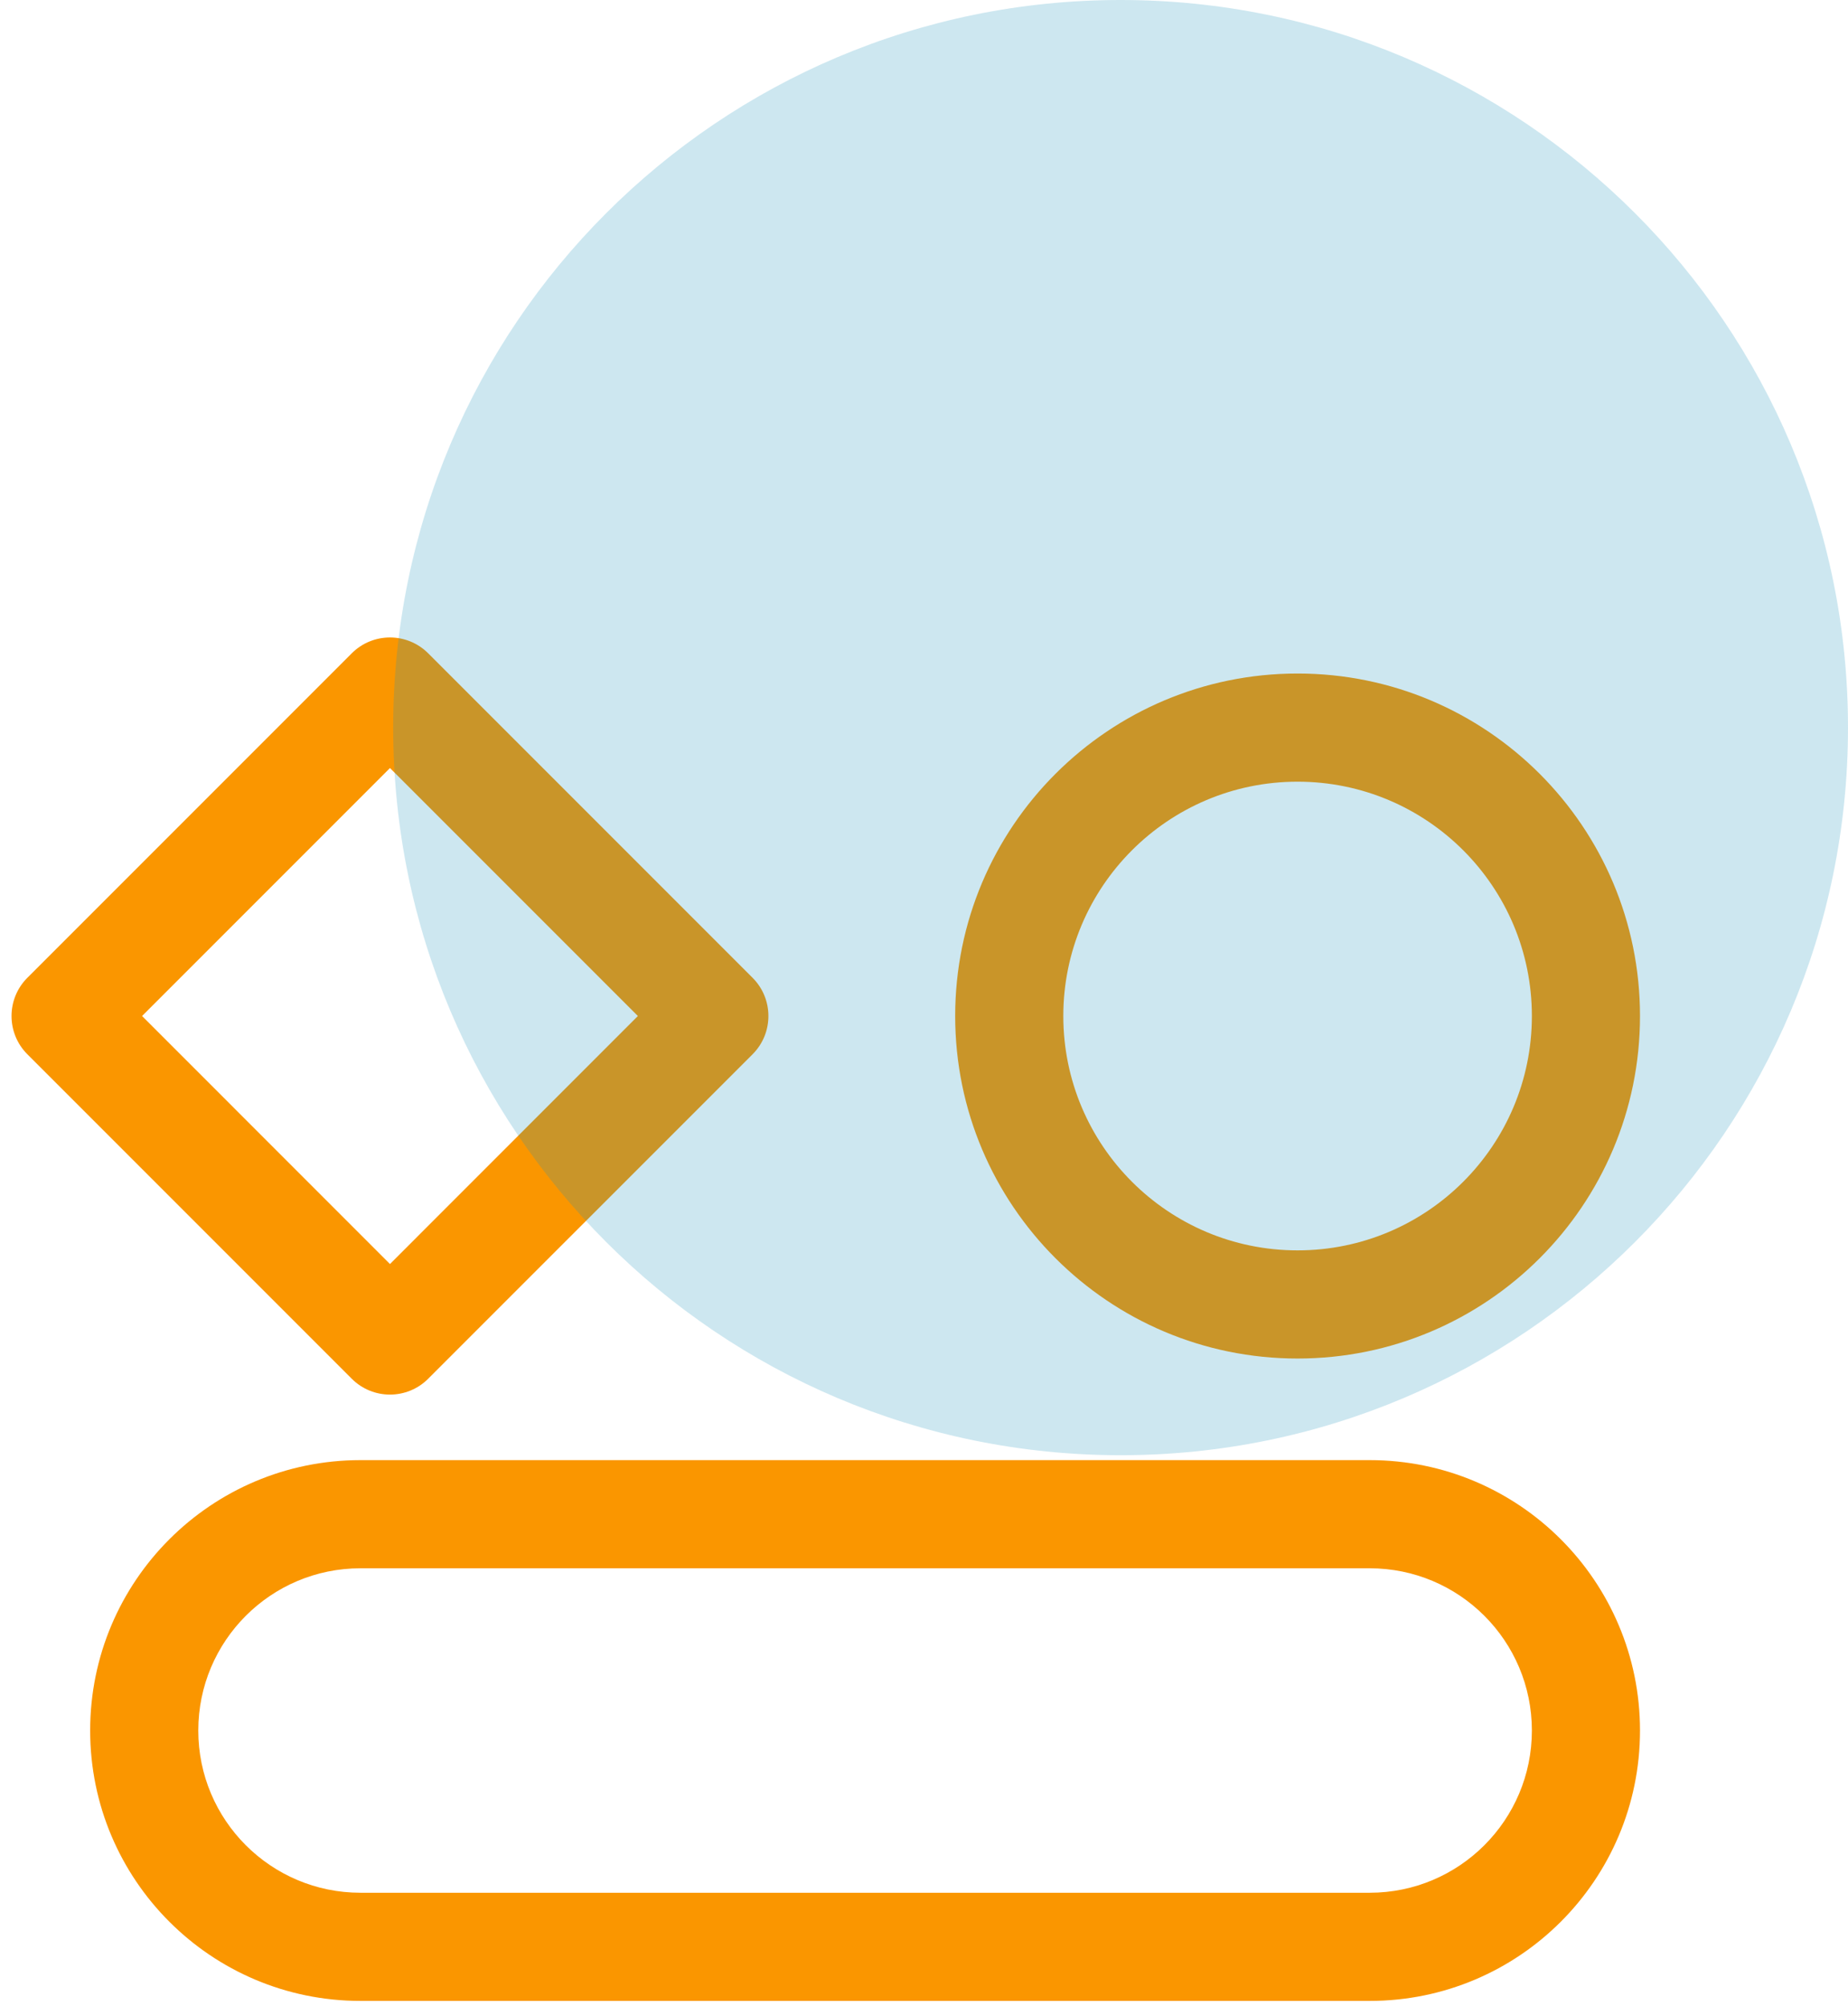
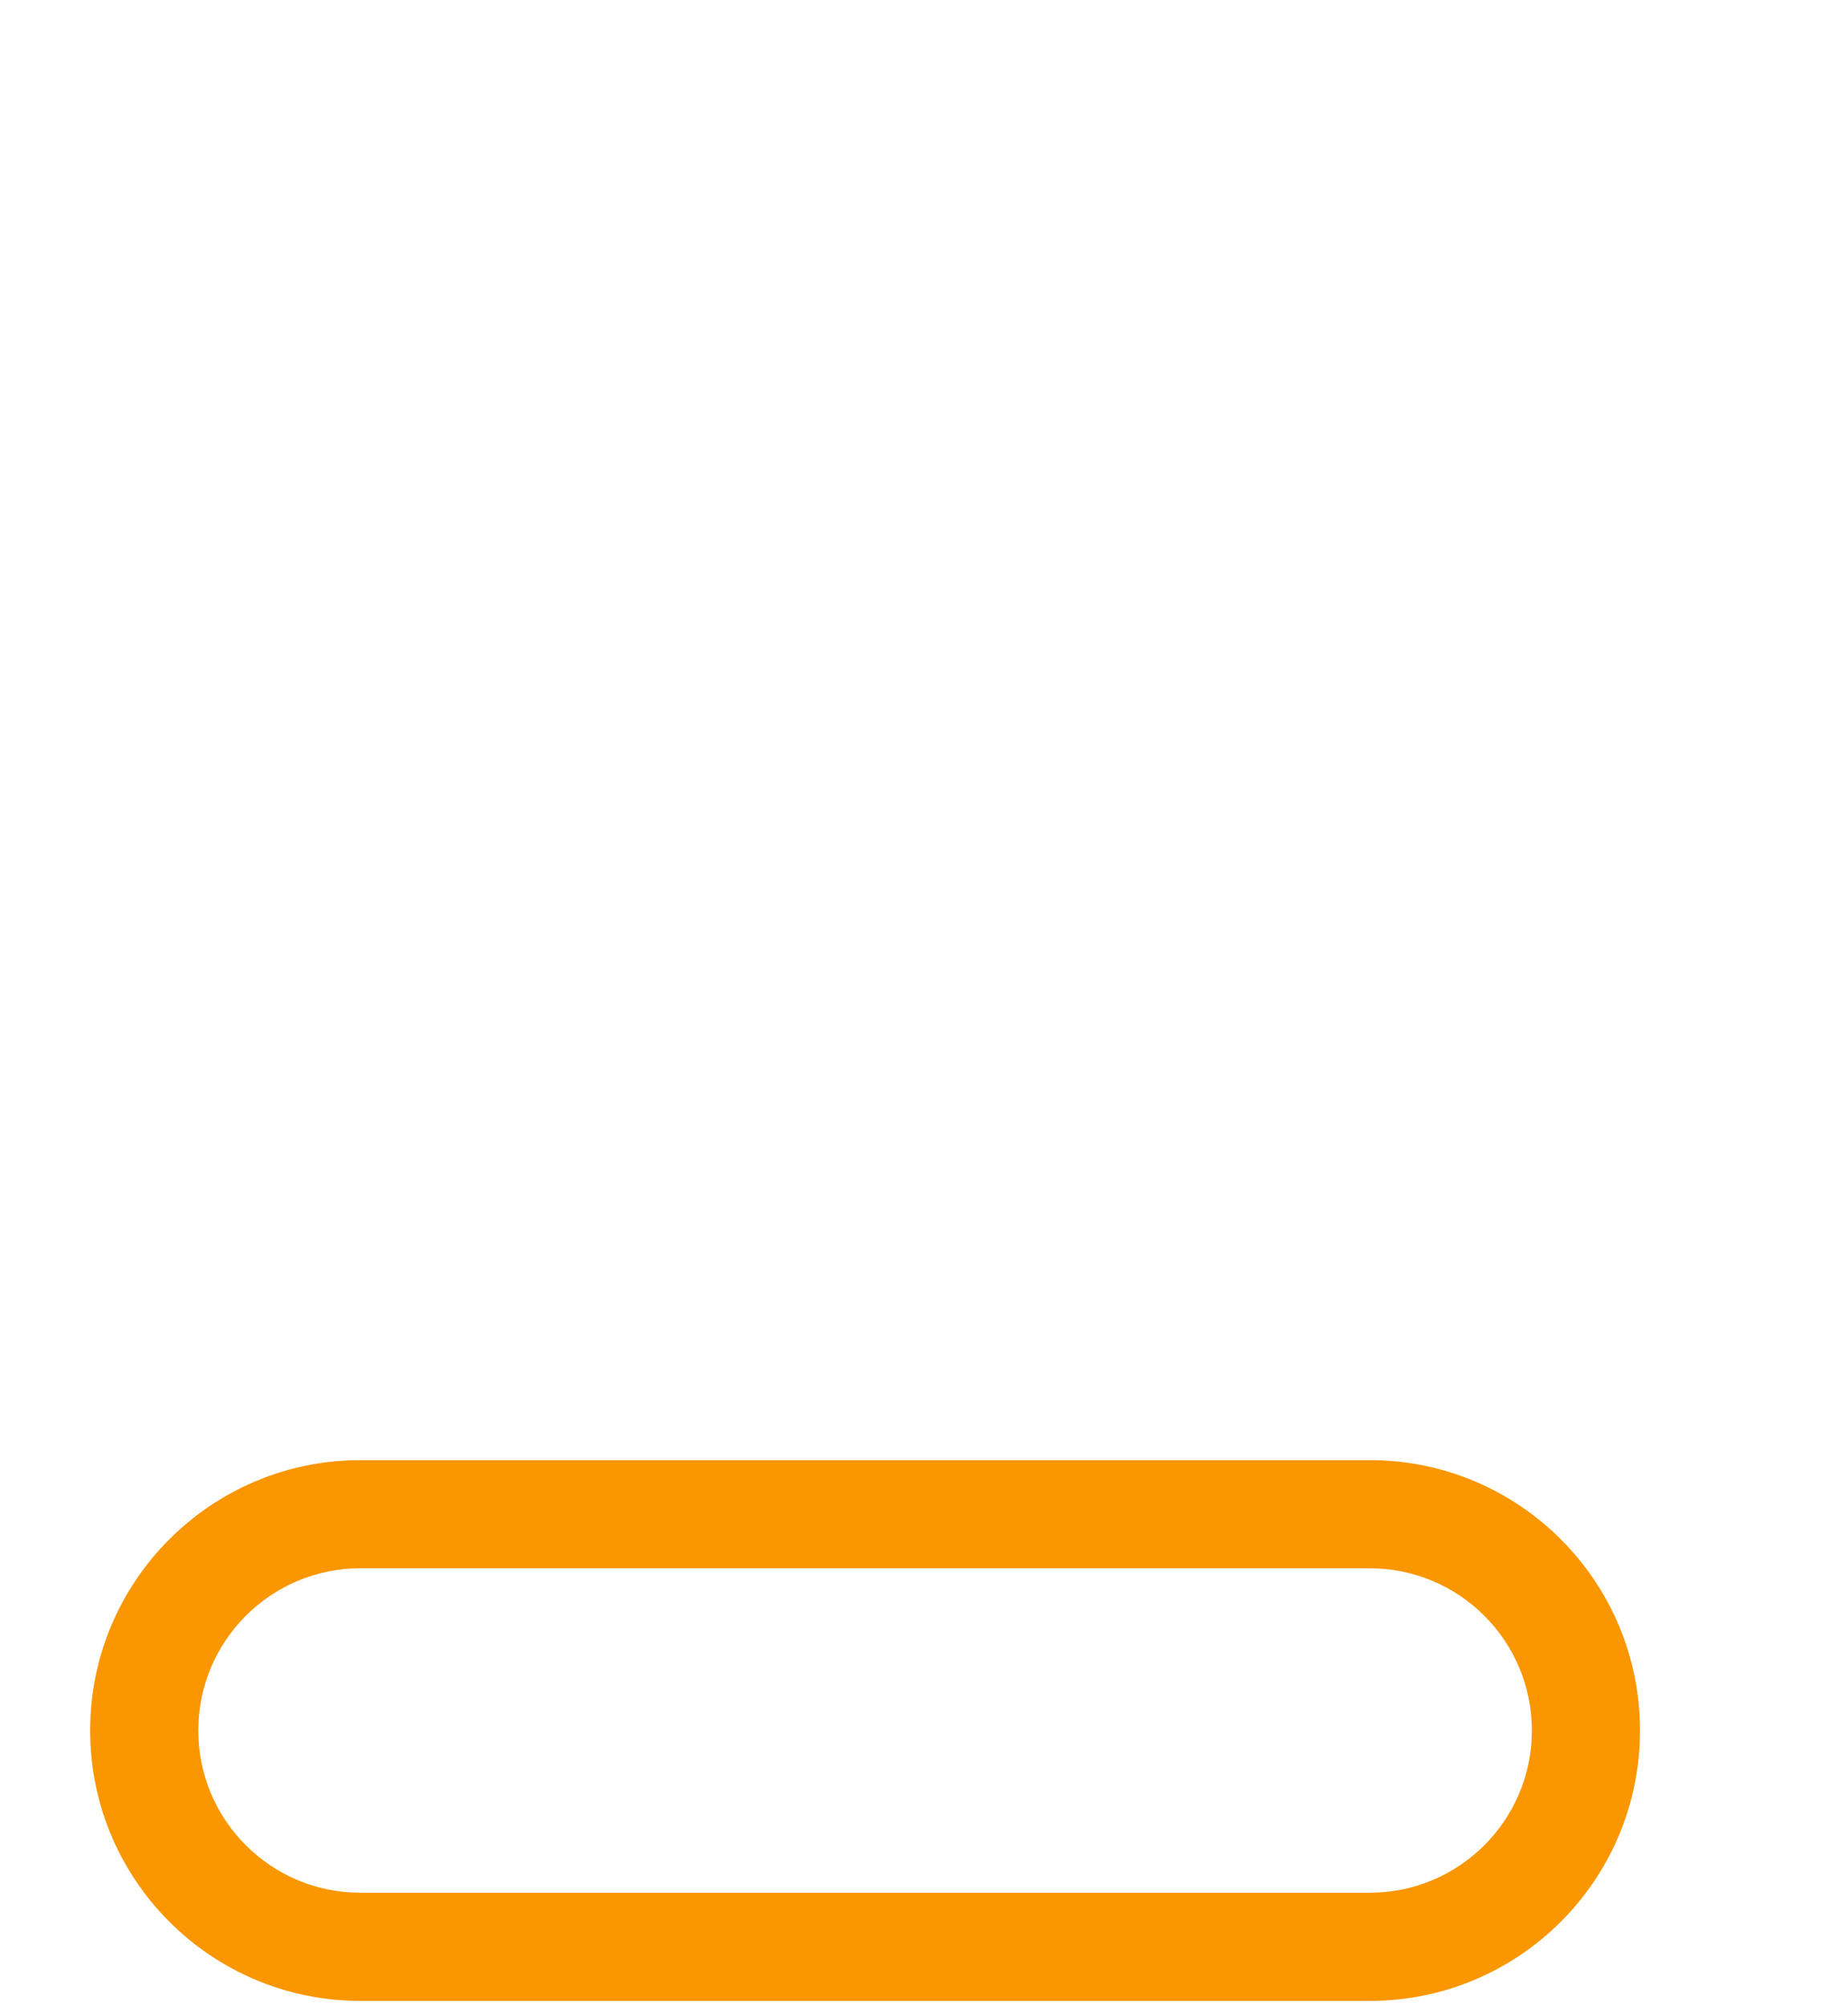
<svg xmlns="http://www.w3.org/2000/svg" width="47" height="51" viewBox="0 0 47 51" fill="none">
  <g clip-path="url(#clip0_1_21)">
    <path fill-rule="evenodd" clip-rule="evenodd" d="M9.168 39.875C6.89 39.875 5.043 41.722 5.043 44C5.043 46.278 6.89 48.125 9.168 48.125H34.835C37.113 48.125 38.96 46.278 38.96 44C38.96 41.722 37.113 39.875 34.835 39.875H9.168ZM2.293 44C2.293 40.203 5.371 37.125 9.168 37.125H34.835C38.632 37.125 41.71 40.203 41.71 44C41.71 47.797 38.632 50.875 34.835 50.875H9.168C5.371 50.875 2.293 47.797 2.293 44Z" fill="#FA9600" />
  </g>
  <g clip-path="url(#clip1_1_21)">
    <path fill-rule="evenodd" clip-rule="evenodd" d="M8.946 16.611C9.483 16.074 10.353 16.074 10.89 16.611L19.14 24.861C19.677 25.398 19.677 26.269 19.14 26.806L10.89 35.056C10.353 35.593 9.483 35.593 8.946 35.056L0.696 26.806C0.159 26.269 0.159 25.398 0.696 24.861L8.946 16.611ZM3.613 25.833L9.918 32.139L16.223 25.833L9.918 19.528L3.613 25.833Z" fill="#FA9600" />
  </g>
  <g clip-path="url(#clip2_1_21)">
    <path fill-rule="evenodd" clip-rule="evenodd" d="M33.001 19.875C29.711 19.875 27.043 22.543 27.043 25.833C27.043 29.124 29.711 31.792 33.001 31.792C36.292 31.792 38.96 29.124 38.96 25.833C38.96 22.543 36.292 19.875 33.001 19.875ZM24.293 25.833C24.293 21.024 28.192 17.125 33.001 17.125C37.811 17.125 41.71 21.024 41.71 25.833C41.71 30.643 37.811 34.542 33.001 34.542C28.192 34.542 24.293 30.643 24.293 25.833Z" fill="#FA9600" />
  </g>
  <g clip-path="url(#clip3_1_21)">
-     <path d="M28.5 37C38.717 37 47 28.717 47 18.5C47 8.283 38.717 0 28.5 0C18.283 0 10 8.283 10 18.5C10 28.717 18.283 37 28.5 37Z" fill="#1D91BC" fill-opacity="0.22" />
-   </g>
+     </g>
  <defs>
    <clipPath id="clip0_1_21">
      <rect width="40" height="14" fill="white" transform="translate(2 37)" />
    </clipPath>
    <clipPath id="clip1_1_21">
-       <rect width="20" height="20" fill="white" transform="translate(0 16)" />
-     </clipPath>
+       </clipPath>
    <clipPath id="clip2_1_21">
-       <rect width="18" height="18" fill="white" transform="translate(24 17)" />
-     </clipPath>
+       </clipPath>
    <clipPath id="clip3_1_21">
      <rect width="37" height="37" fill="white" transform="translate(10)" />
    </clipPath>
  </defs>
</svg>